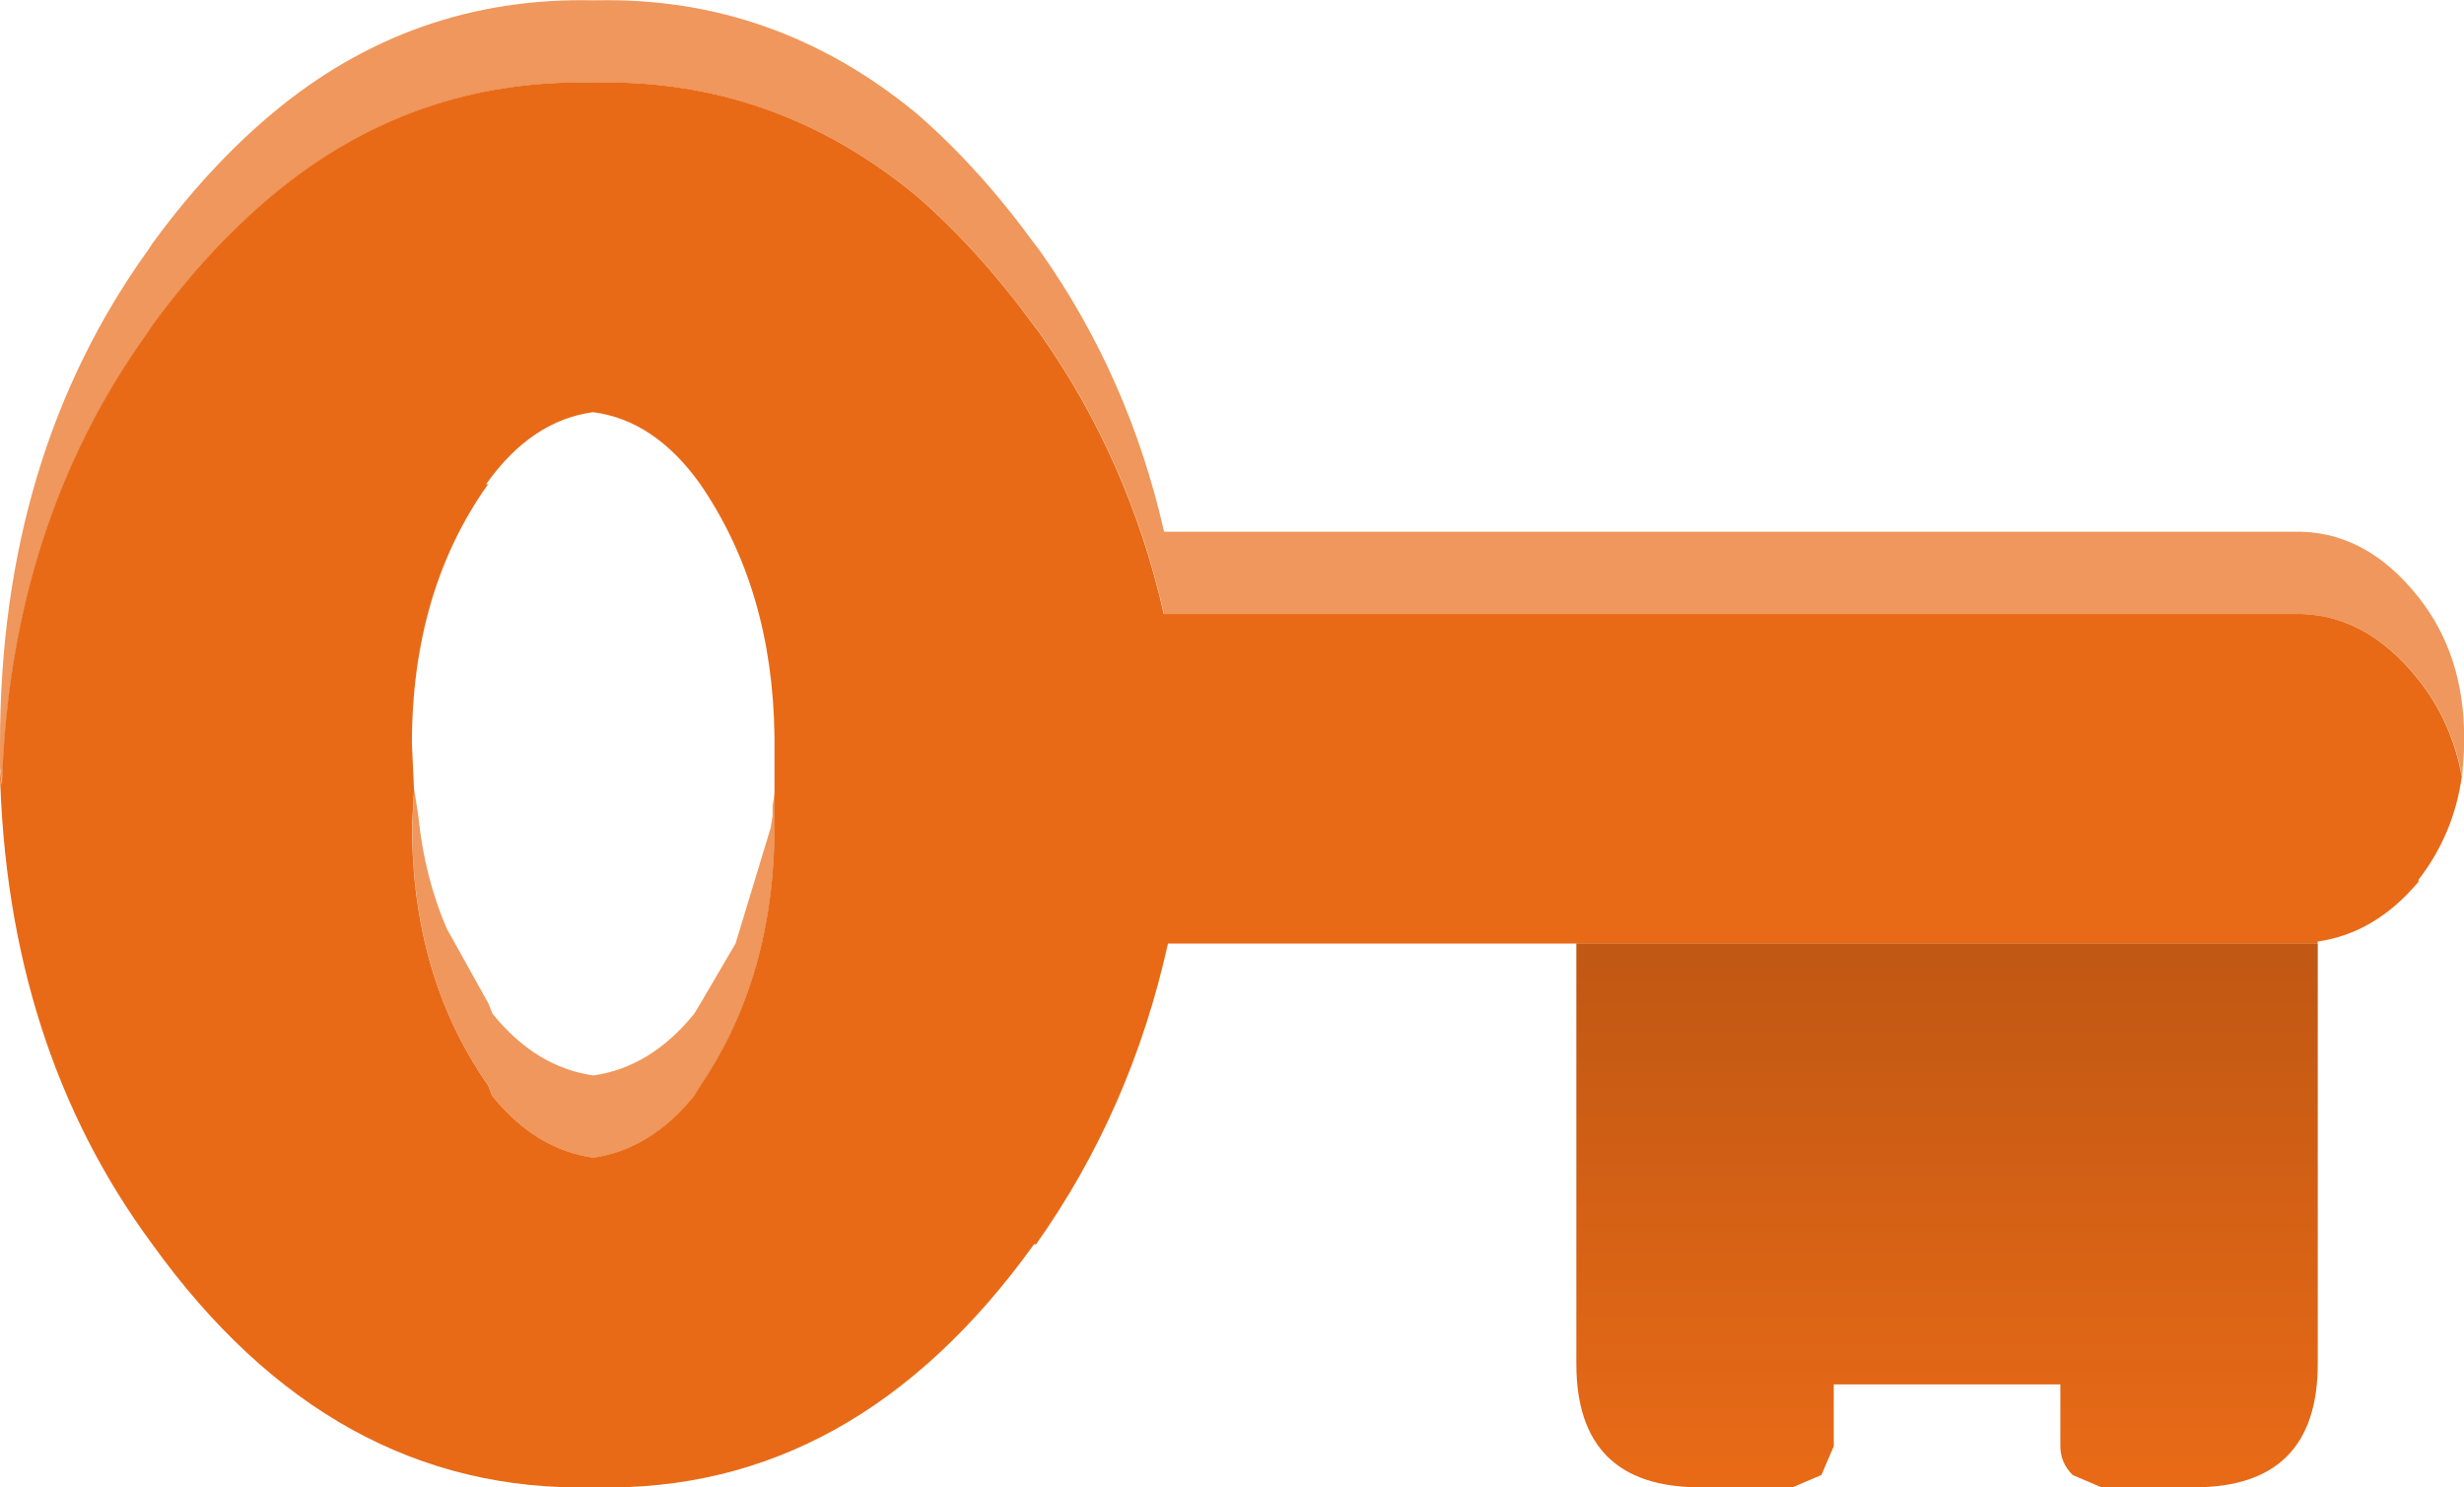
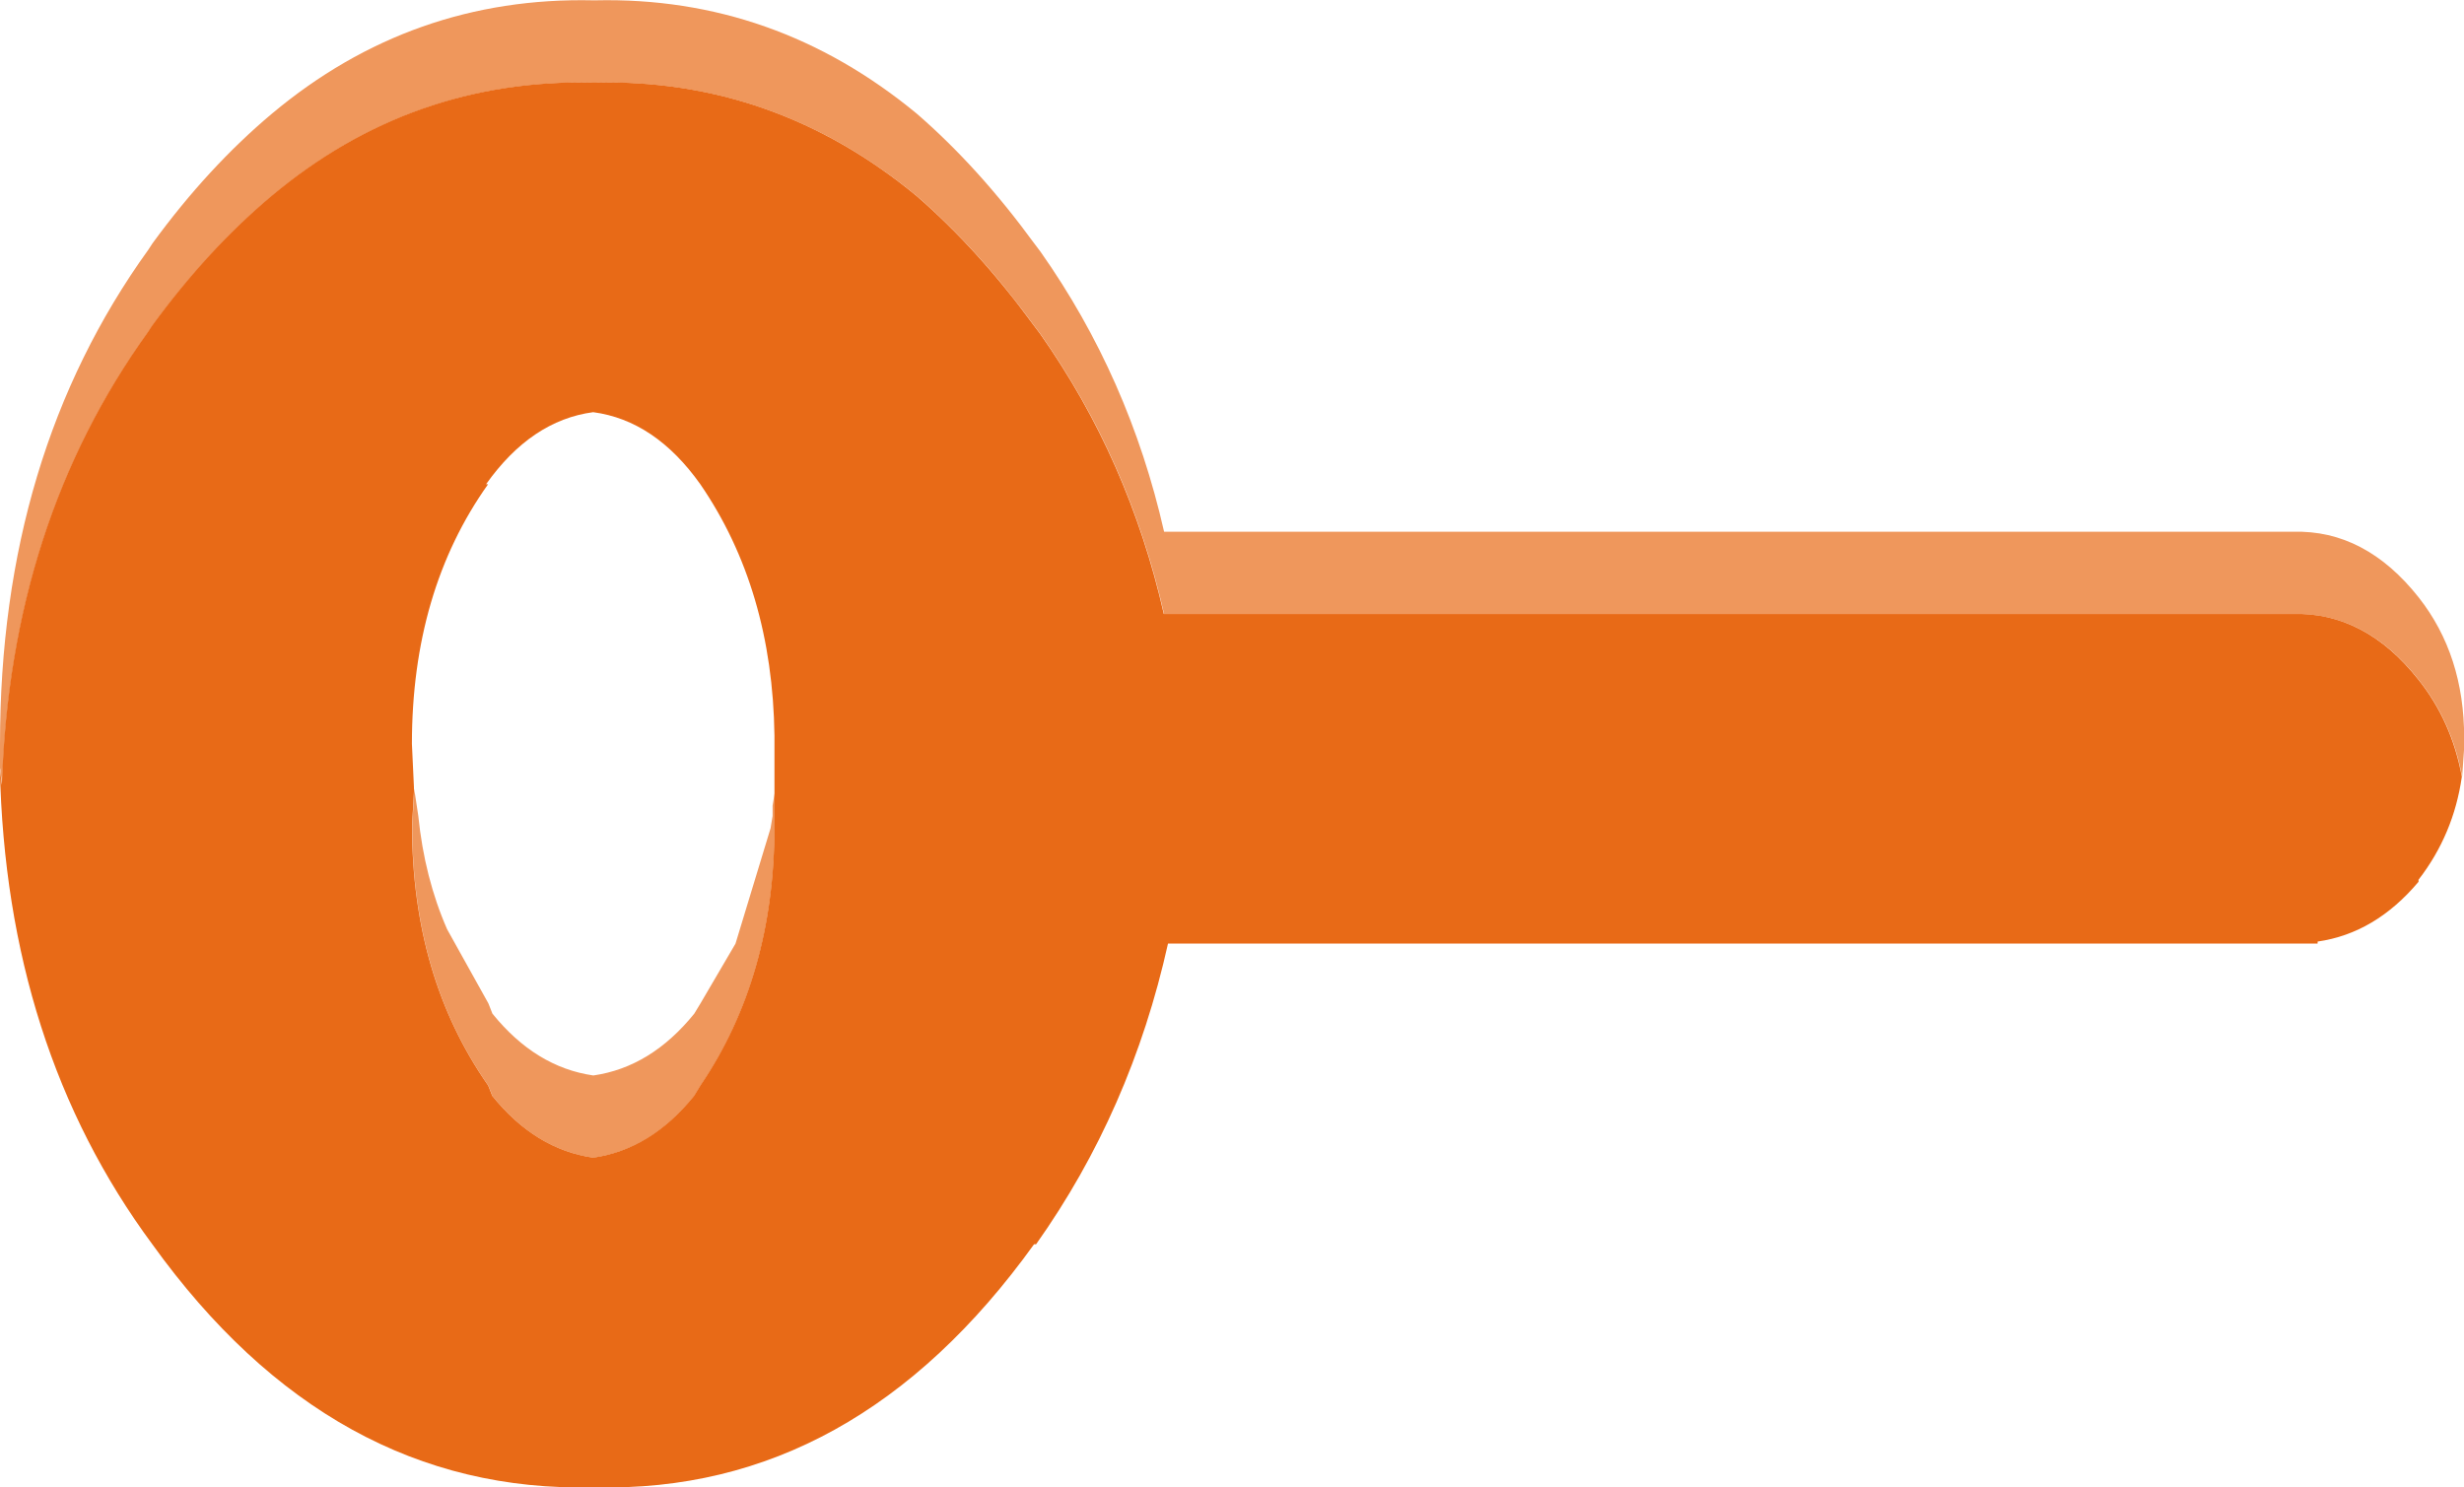
<svg xmlns="http://www.w3.org/2000/svg" xmlns:ns1="http://www.inkscape.org/namespaces/inkscape" xmlns:ns2="http://sodipodi.sourceforge.net/DTD/sodipodi-0.dtd" width="59.8" height="36.107" viewBox="0 0 15.822 9.553" version="1.1" id="svg4151" ns1:version="1.2.1 (9c6d41e410, 2022-07-14)" ns2:docname="red.svg">
  <ns2:namedview id="namedview4153" pagecolor="#ffffff" bordercolor="#000000" borderopacity="0.25" ns1:showpageshadow="2" ns1:pageopacity="0.0" ns1:pagecheckerboard="0" ns1:deskcolor="#d1d1d1" ns1:document-units="mm" showgrid="false" ns1:zoom="0.914906" ns1:cx="-178.16038" ns1:cy="241.55487" ns1:window-width="3440" ns1:window-height="1367" ns1:window-x="0" ns1:window-y="0" ns1:window-maximized="1" ns1:current-layer="layer1" />
  <defs id="defs4148">
    <linearGradient gradientUnits="userSpaceOnUse" x1="-819.2" x2="819.2" spreadMethod="pad" gradientTransform="matrix(0,-0.002,0.002,0,148.897,92.39)" id="gradient2">
      <stop offset="0" stop-color="#73CD4B" id="stop12" />
      <stop offset="1" stop-color="#509F2D" id="stop14" />
    </linearGradient>
    <linearGradient gradientUnits="userSpaceOnUse" x1="-819.2" x2="819.2" spreadMethod="pad" gradientTransform="matrix(0,-0.002,0.002,0,123.345,204.736)" id="gradient1">
      <stop offset="0" stop-color="#E86A17" id="stop7" />
      <stop offset="1" stop-color="#C15813" id="stop9" />
    </linearGradient>
  </defs>
  <g ns1:label="Ebene 1" ns1:groupmode="layer" id="layer1" transform="translate(-136.396,-84.584)">
    <g id="g4411" transform="translate(25.552,-112.346)">
      <path stroke="none" fill="#ef975c" d="m 110.844,201.865 v -0.013 -0.026 -0.026 -0.026 -0.066 q 0,-1.852 0.953,-3.175 l 0.026,-0.04 q 0.357,-0.489 0.767,-0.833 0.9,-0.754 2.064,-0.728 h 0.013 q 1.151,-0.026 2.064,0.728 0.397,0.344 0.754,0.833 l 0.04,0.053 q 0.569,0.807 0.794,1.799 h 7.25 q 0.463,-0.013 0.807,0.423 0.291,0.37 0.291,0.9 v 0.066 l -0.013,0.185 q -0.066,-0.357 -0.278,-0.622 -0.344,-0.437 -0.807,-0.423 h -7.25 q -0.225,-0.992 -0.794,-1.799 l -0.04,-0.053 q -0.357,-0.489 -0.754,-0.833 -0.913,-0.754 -2.064,-0.728 h -0.013 q -1.164,-0.026 -2.064,0.728 -0.41,0.344 -0.767,0.833 l -0.026,0.04 q -0.886,1.23 -0.939,2.91 l -0.013,-0.106 m 2.659,0.132 0.026,0.172 q 0.04,0.397 0.185,0.728 l 0.265,0.476 0.026,0.066 q 0.278,0.344 0.648,0.397 0.37,-0.053 0.648,-0.397 l 0.04,-0.066 0.225,-0.384 0.225,-0.741 0.013,-0.079 v -0.066 l 0.013,-0.079 v -0.053 0.212 0.026 0.026 q 0,0.966 -0.476,1.667 l -0.04,0.066 q -0.278,0.344 -0.648,0.397 -0.37,-0.053 -0.648,-0.397 l -0.026,-0.066 q -0.489,-0.701 -0.489,-1.667 l 0.013,-0.238" id="path1365" style="stroke-width:0.265" />
      <path stroke="none" fill="#e86a17" d="m 113.503,201.997 -0.013,0.238 q 0,0.966 0.489,1.667 l 0.026,0.066 q 0.278,0.344 0.648,0.397 0.37,-0.053 0.648,-0.397 l 0.04,-0.066 q 0.476,-0.701 0.476,-1.667 v -0.026 -0.026 -0.212 0.053 -0.318 -0.026 -0.026 q -0.013,-0.939 -0.476,-1.614 -0.291,-0.41 -0.688,-0.463 -0.397,0.053 -0.688,0.463 h 0.013 q -0.489,0.688 -0.489,1.667 l 0.013,0.278 v 0.013 m 13.15,-0.079 q -0.053,0.37 -0.278,0.661 v 0.013 q -0.278,0.331 -0.648,0.384 v 0.013 h -4.763 -2.619 q -0.238,1.072 -0.847,1.931 h -0.013 q -1.151,1.601 -2.818,1.561 h -0.013 q -1.68,0.04 -2.831,-1.561 -0.939,-1.27 -0.979,-3.056 l 0.013,0.106 q 0.053,-1.68 0.939,-2.91 l 0.026,-0.04 q 0.357,-0.489 0.767,-0.833 0.9,-0.754 2.064,-0.728 h 0.013 q 1.151,-0.026 2.064,0.728 0.397,0.344 0.754,0.833 l 0.04,0.053 q 0.569,0.807 0.794,1.799 h 7.25 q 0.463,-0.013 0.807,0.423 0.212,0.265 0.278,0.622" id="path1367" style="stroke-width:0.265" />
-       <path stroke="none" fill="url(#gradient1)" d="m 125.727,202.989 v 2.699 q 0,0.794 -0.794,0.794 h -0.595 l -0.185,-0.079 q -0.079,-0.079 -0.079,-0.185 v -0.397 h -1.455 v 0.397 l -0.079,0.185 -0.185,0.079 h -0.595 q -0.794,0 -0.794,-0.794 v -2.699 h 4.763" id="path1369" style="fill:url(#gradient1);stroke-width:0.265" />
    </g>
  </g>
</svg>